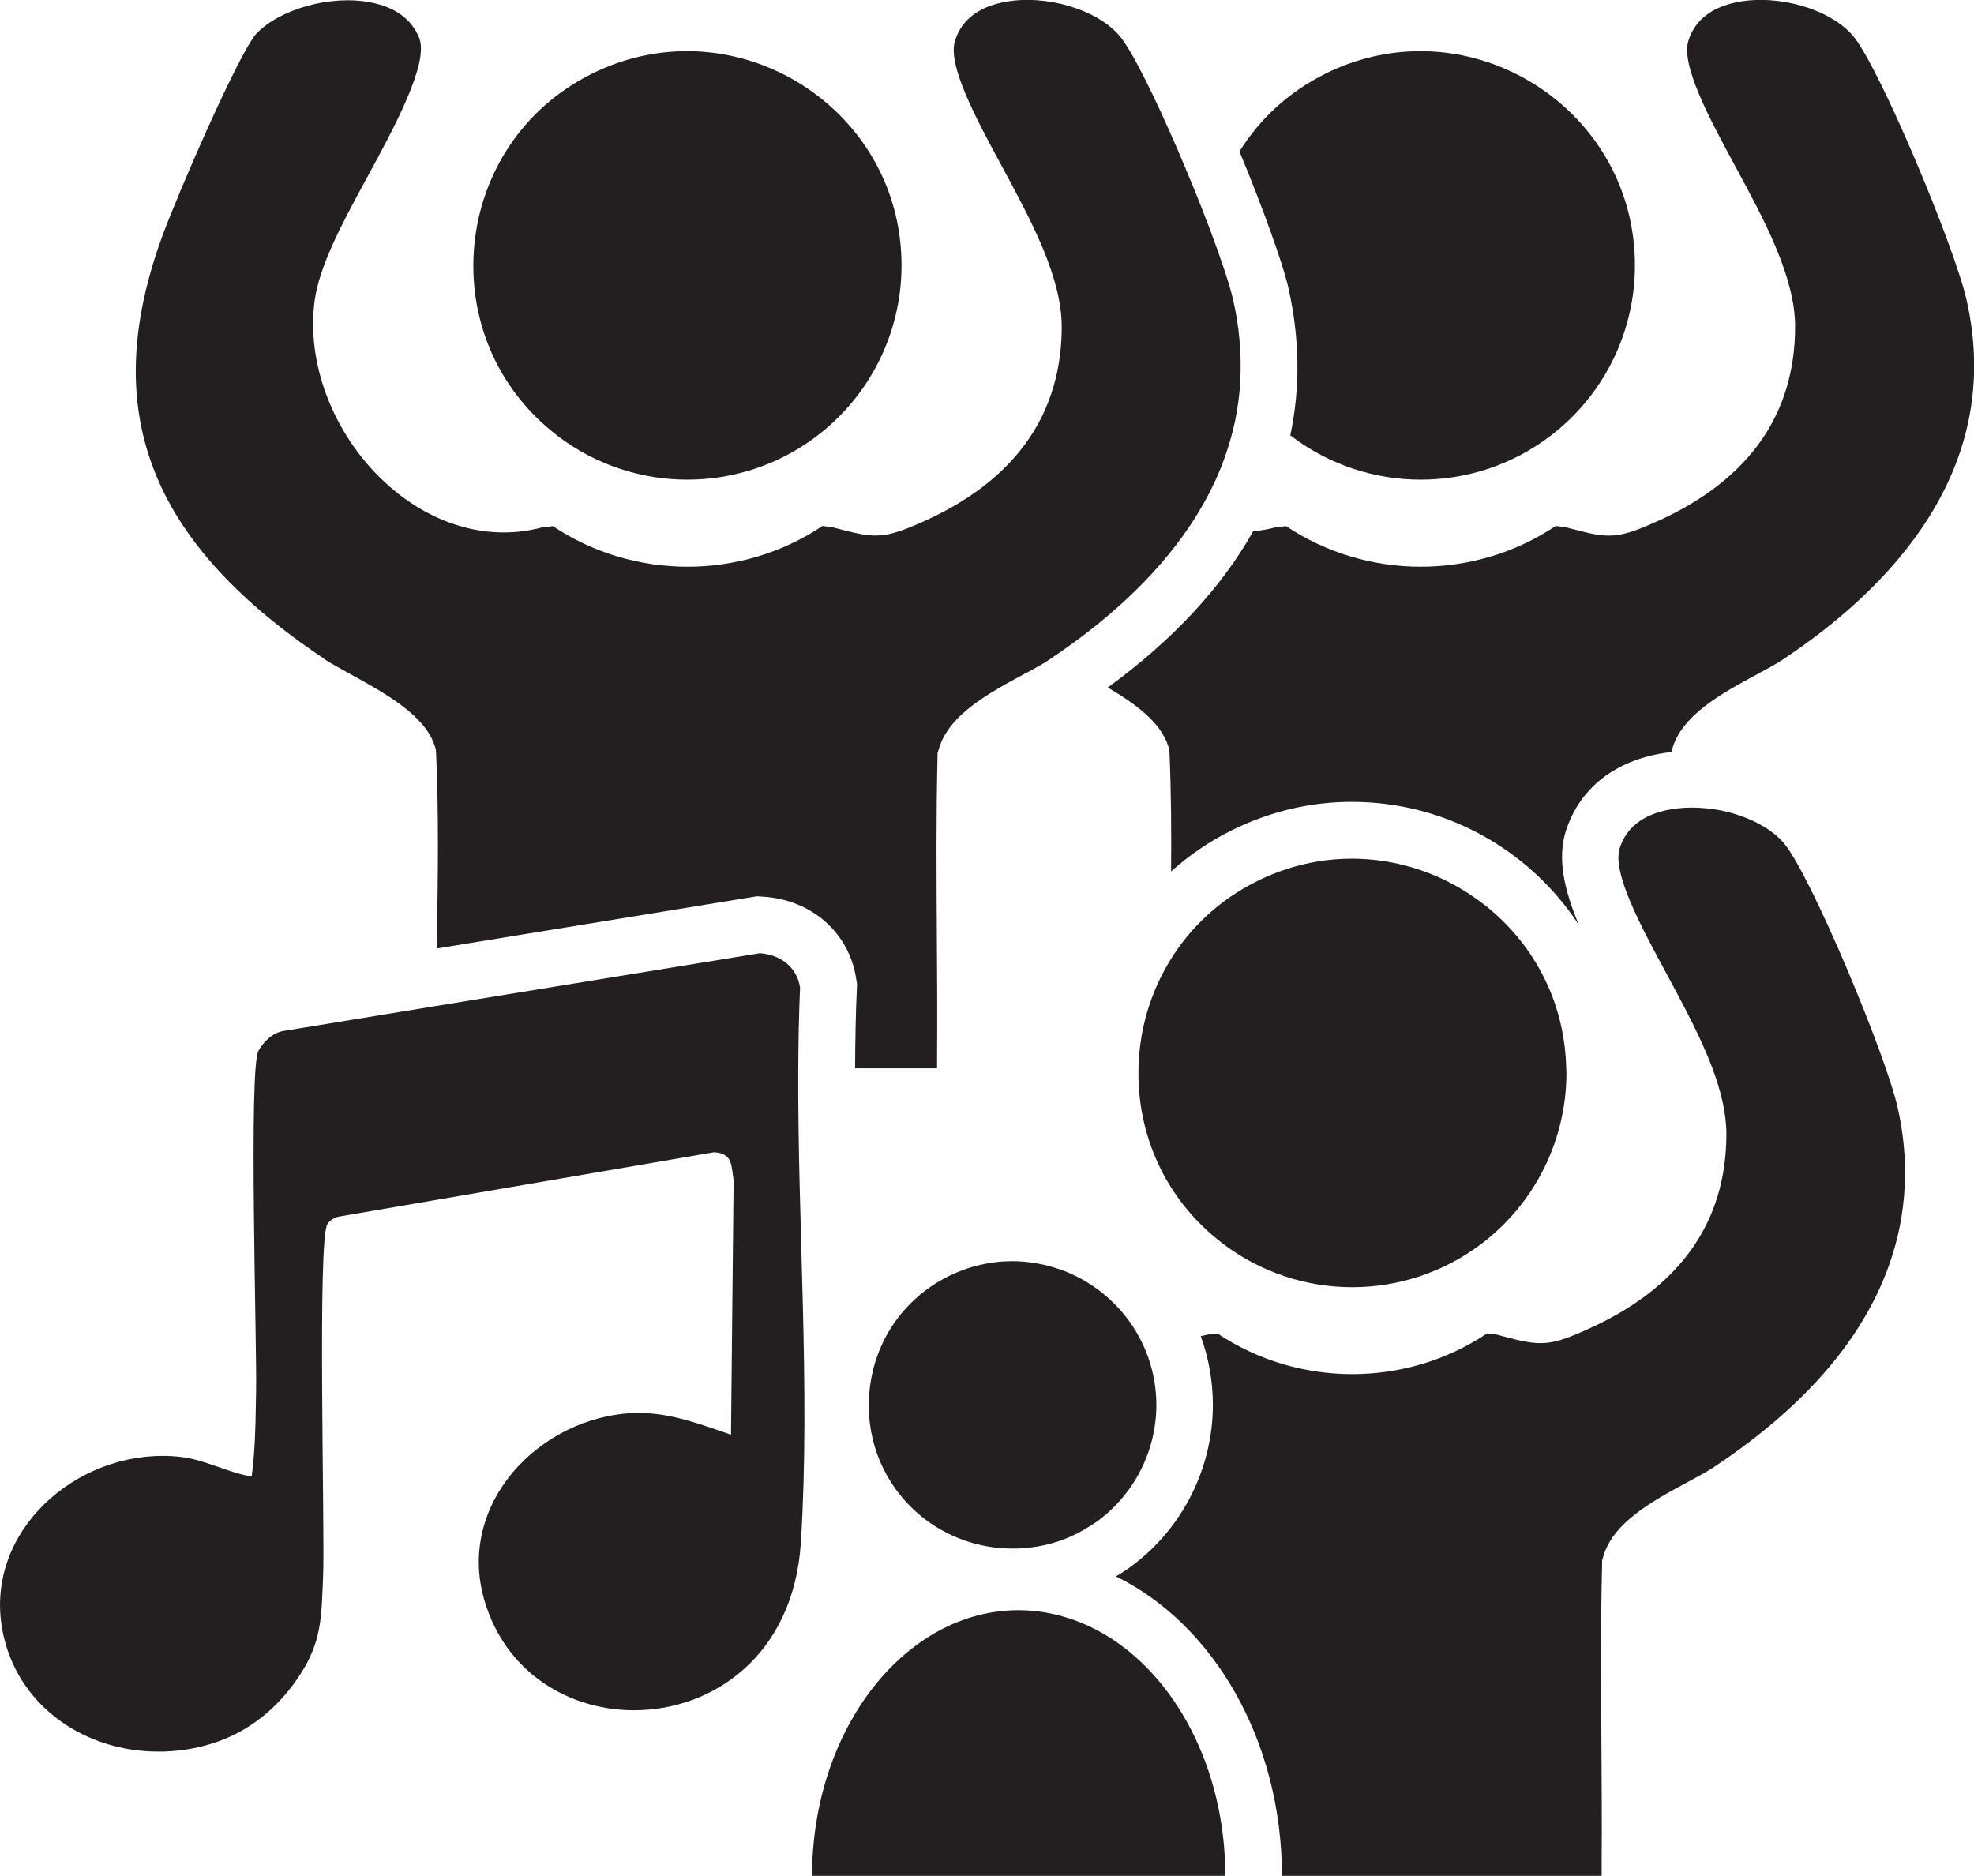
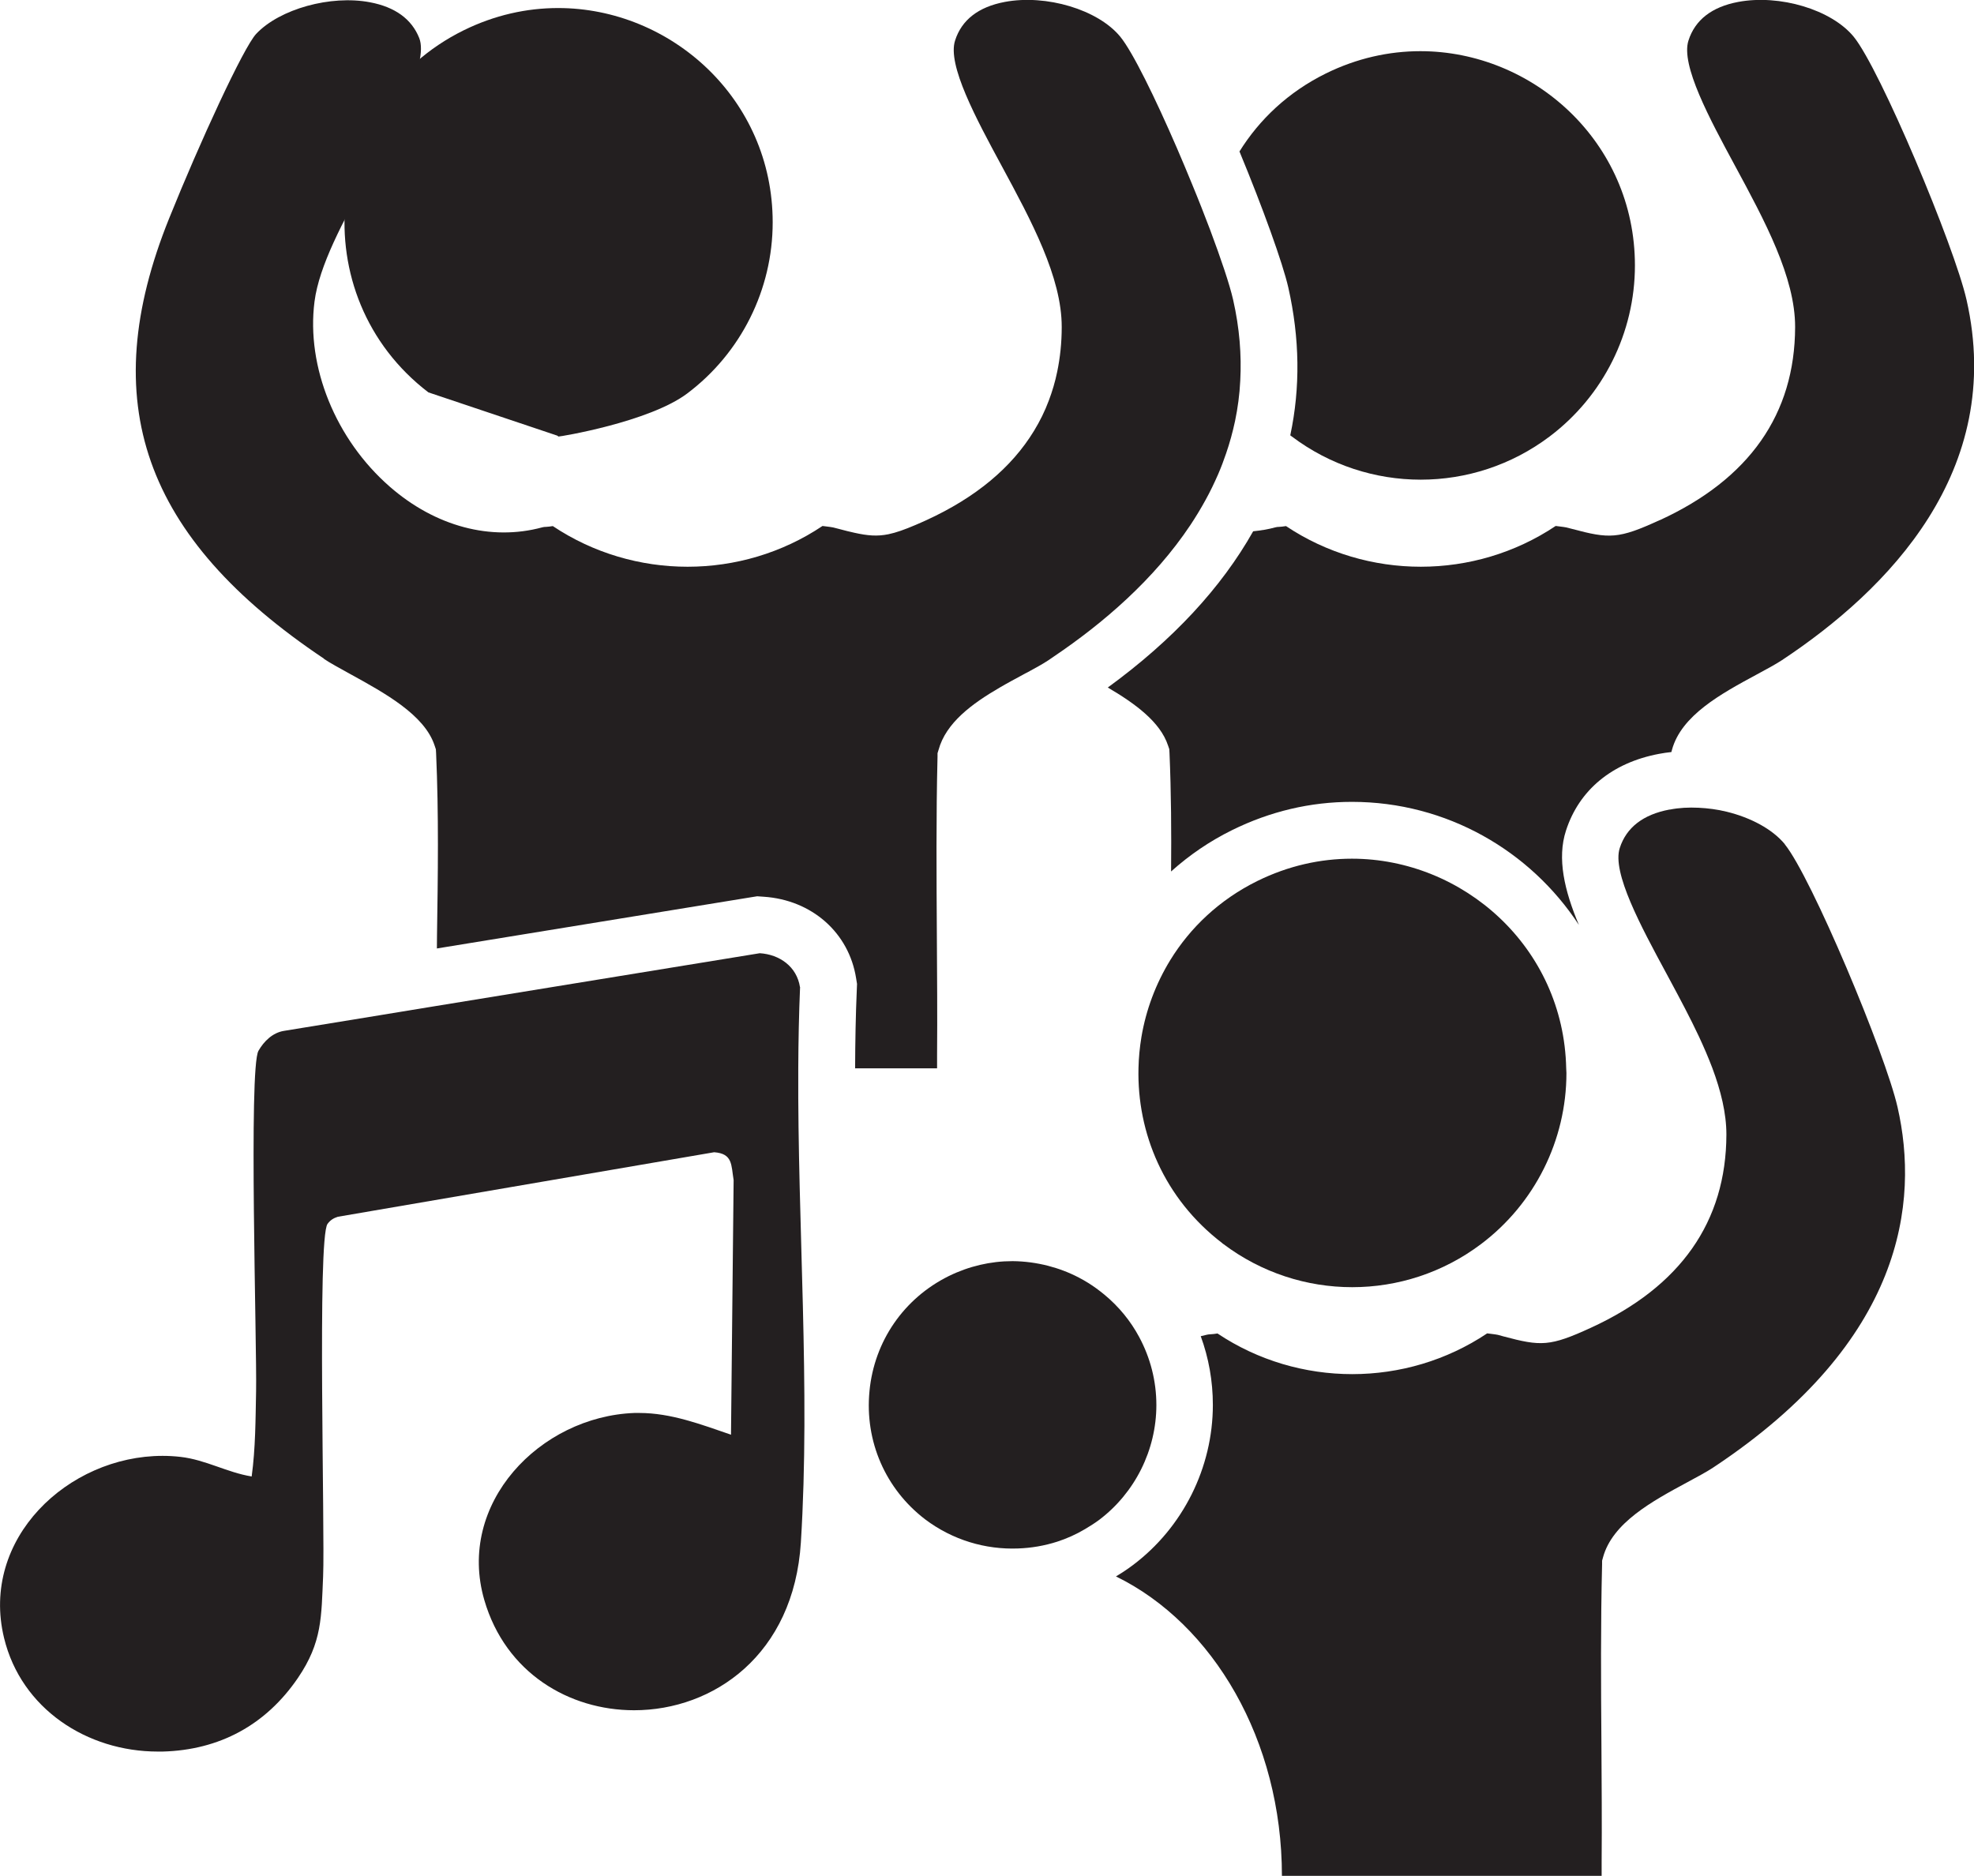
<svg xmlns="http://www.w3.org/2000/svg" id="Layer_1" version="1.1" viewBox="0 0 174.36 165.71">
  <defs>
    <style>
      .st0 {
        fill: #231f20;
      }
    </style>
  </defs>
  <path class="st0" d="M146.58,45.95c-3.63,1.67-4.43,1.65-7.72.77l-.51-.13c-.11-.03-.33-.05-.54-.08-.12-.01-.26-.03-.4-.05-7.17,4.8-16.65,4.8-23.82.01-.23.04-.44.06-.61.07-.11,0-.21.01-.32.04-.65.18-1.31.28-1.97.35-2.8,4.97-7.08,9.6-12.84,13.8,2.4,1.41,4.63,3.03,5.32,5.12l.11.32.02.34c.15,3.49.17,7,.14,10.47,1.6-1.44,3.41-2.68,5.4-3.66,3.35-1.65,6.9-2.49,10.57-2.49h0c8.38,0,15.77,4.33,20.05,10.87-1.28-3.04-1.94-5.87-1.14-8.33,1.16-3.59,4.07-6,8.22-6.78.36-.07.72-.12,1.09-.16l.05-.19c.83-3.06,4.36-4.97,7.47-6.65.87-.47,1.69-.91,2.25-1.28,9.33-6.18,19.74-16.71,16.3-31.83-1.08-4.75-7.63-20.38-9.97-23.24-1.96-2.39-6.53-3.76-10.2-3.07-2.33.44-3.81,1.59-4.39,3.41-.7,2.16,1.86,6.9,4.12,11.08,2.61,4.83,5.31,9.83,5.3,14.23-.02,7.69-4.05,13.43-11.96,17.06Z" />
  <path class="st0" d="M113.96,38.44s.03.02.04.04c.04.03.07.05.11.08,3.37,2.54,7.37,3.81,11.38,3.81s8.01-1.27,11.38-3.81c4.74-3.57,7.54-9.17,7.54-15.11,0-10.94-9.02-18.93-18.95-18.93-2.77,0-5.61.62-8.35,1.97-3.32,1.64-5.87,4.06-7.63,6.89,2.06,4.97,3.82,9.86,4.31,12,1.02,4.51,1.07,8.87.18,13.06Z" />
  <path class="st0" d="M28.6,58.19c.54.37,1.4.83,2.3,1.33,3.09,1.7,6.6,3.62,7.49,6.34l.11.33.02.34c.24,5.38.16,10.82.08,16.08,0,.39,0,.79-.01,1.17l27.73-4.52.56-.09.57.04c4.26.28,7.54,3.18,8.17,7.21l.08.49-.02.49c-.1,2.29-.14,4.62-.15,6.97h7.24c0-.27,0-.53,0-.8,0-.12,0-.25,0-.37.03-3.54,0-7.14-.02-10.63-.03-5.15-.07-10.48.06-15.74v-.3s.09-.29.09-.29c.65-2.39,2.95-4.08,5.41-5.51.68-.4,1.38-.77,2.06-1.14.13-.07.25-.14.38-.2.72-.39,1.39-.76,1.87-1.08.16-.11.32-.22.48-.33,4.34-2.93,8.84-6.79,12.05-11.61.47-.71.92-1.45,1.33-2.2.41-.74.78-1.51,1.12-2.29.26-.6.49-1.21.7-1.83.32-.93.58-1.88.79-2.86.24-1.15.4-2.34.46-3.57.12-2.26-.06-4.63-.63-7.14-.31-1.36-1.07-3.61-2.04-6.2-.48-1.26-1-2.6-1.56-3.95-.44-1.08-.9-2.17-1.36-3.24-1.93-4.46-3.92-8.52-5.01-9.85-1.96-2.39-6.53-3.76-10.2-3.07-2.33.44-3.81,1.59-4.39,3.41-.7,2.16,1.86,6.9,4.12,11.08,2.61,4.83,5.31,9.83,5.3,14.23,0,1.38-.14,2.7-.4,3.95-.18.88-.43,1.72-.74,2.54-.35.94-.79,1.83-1.31,2.68-1.98,3.25-5.15,5.89-9.51,7.89-.34.15-.64.29-.93.41-.98.42-1.74.69-2.42.83-.98.2-1.83.13-3-.13-.41-.09-.86-.2-1.37-.34l-.51-.13c-.12-.03-.33-.05-.54-.08-.12-.01-.26-.03-.4-.05-7.17,4.8-16.65,4.8-23.82.01-.23.04-.44.06-.61.07-.11,0-.21.01-.32.04-4.53,1.23-9.45-.08-13.47-3.59-4.78-4.17-7.39-10.59-6.65-16.35.41-3.18,2.51-7.05,4.74-11.14,2.28-4.19,5.39-9.93,4.51-12.14-.67-1.68-2.13-2.74-4.35-3.16-3.47-.66-7.98.59-10.05,2.79-1.12,1.19-4.99,9.59-7.69,16.3-6.53,16.19-2.31,28.19,13.69,38.9Z" />
  <polygon class="st0" points="85.24 94.38 85.25 94.38 85.25 94.38 85.24 94.38" />
-   <path class="st0" d="M49.22,38.48s.07.05.11.08c3.37,2.54,7.37,3.81,11.38,3.81s8.01-1.27,11.38-3.81c4.74-3.57,7.54-9.17,7.54-15.11,0-10.94-9.02-18.93-18.95-18.93-2.77,0-5.61.62-8.35,1.97-12.55,6.2-14.23,23.48-3.11,31.98Z" />
+   <path class="st0" d="M49.22,38.48s.07.05.11.08s8.01-1.27,11.38-3.81c4.74-3.57,7.54-9.17,7.54-15.11,0-10.94-9.02-18.93-18.95-18.93-2.77,0-5.61.62-8.35,1.97-12.55,6.2-14.23,23.48-3.11,31.98Z" />
  <path class="st0" d="M70.66,87.19c-.28-1.81-1.8-2.88-3.55-2.99l-28.58,4.66-2.51.41-2.49.41-8.45,1.38c-1,.16-1.77.92-2.25,1.76-.88,1.54-.13,26.07-.21,30.07-.05,2.51-.05,5.04-.39,7.53-2.17-.35-4.07-1.48-6.29-1.73-.53-.06-1.06-.09-1.58-.09-8.35,0-16.13,7.33-14,16.09,1.52,6.26,7.34,10.03,13.58,10.03.14,0,.28,0,.42,0,5.01-.13,9.12-2.34,11.96-6.51,2.15-3.16,2.06-5.39,2.22-8.97.17-3.96-.53-29.85.39-31.13.24-.33.53-.51.91-.63l33.24-5.7c1.65.12,1.5,1.12,1.72,2.46l-.23,22.3v.19c-2.63-.9-5.29-1.92-8.1-1.92-.14,0-.28,0-.43,0-8.36.31-15.74,8.01-13.26,16.53,1.88,6.45,7.51,9.73,13.23,9.73,6.99,0,14.11-4.88,14.73-14.83.85-13.63-.3-27.97-.23-41.88.01-2.41.06-4.81.16-7.19Z" />
  <path class="st0" d="M157.66,74.58c-1.1-1.34-3.02-2.36-5.15-2.88-.81-.2-1.65-.31-2.49-.35-.86-.04-1.71,0-2.51.16-.02,0-.03,0-.05,0-2.33.44-3.81,1.59-4.39,3.4-.7,2.16,1.86,6.9,4.12,11.08.12.22.24.45.36.67.87,1.62,1.74,3.25,2.5,4.87.44.94.84,1.87,1.19,2.79.76,2.03,1.25,4.02,1.25,5.9-.02,7.69-4.05,13.43-11.96,17.06-3.63,1.67-4.42,1.65-7.72.77l-.51-.14c-.11-.03-.33-.05-.54-.08-.13-.01-.26-.03-.4-.05-7.17,4.8-16.65,4.8-23.82.01-.23.04-.44.06-.62.07-.11.01-.22.01-.32.04-.18.05-.36.09-.54.13.7,1.91,1.07,3.96,1.07,6.07,0,5.53-2.64,10.82-7.05,14.14-.49.37-.99.7-1.51,1.01,8.58,4.19,14.66,14.46,14.66,26.45h28.24c0-.27,0-.53,0-.8,0-.12,0-.25,0-.37.03-3.53,0-7.13-.02-10.62-.04-5.16-.07-10.49.06-15.75v-.3s.08-.29.08-.29c.83-3.06,4.35-4.97,7.47-6.65.87-.47,1.69-.91,2.25-1.28,16.91-11.19,18.2-23.48,16.3-31.83-1.08-4.75-7.63-20.38-9.97-23.24Z" />
  <path class="st0" d="M107.95,109.81s.07.05.11.08c3.37,2.54,7.37,3.81,11.38,3.81s8.01-1.27,11.38-3.81c4.74-3.57,7.54-9.17,7.54-15.11,0-.14-.02-.27-.02-.4-.22-10.73-9.12-18.53-18.93-18.53-2.77,0-5.61.62-8.35,1.97-3.36,1.66-5.94,4.13-7.7,7-1.28,2.09-2.14,4.4-2.54,6.78-.15.91-.24,1.83-.26,2.75h0c-.14,5.72,2.26,11.53,7.4,15.46Z" />
-   <path class="st0" d="M97.38,144.26c-.81-.46-1.65-.85-2.51-1.16-.81-.29-1.65-.51-2.5-.66-.78-.13-1.58-.21-2.39-.21-10.06,0-18.25,10.53-18.25,23.47h36.5c0-9.55-4.47-17.79-10.85-21.44Z" />
  <path class="st0" d="M76.8,122.89c-.43,4.41,1.41,8.64,4.92,11.32,2.43,1.83,5.33,2.68,8.2,2.57,1.17-.04,2.34-.24,3.46-.6.84-.27,1.66-.64,2.44-1.1.43-.25.85-.52,1.26-.82,3.17-2.39,5.06-6.18,5.06-10.15,0-2.14-.54-4.19-1.52-6.01-.76-1.42-1.8-2.69-3.07-3.74-.45-.37-.92-.72-1.42-1.03-.27-.17-.55-.33-.84-.48-.88-.46-1.79-.8-2.72-1.04-1.02-.26-2.06-.4-3.11-.41-.01,0-.03,0-.04,0-1.91,0-3.83.44-5.62,1.32-3.96,1.96-6.58,5.75-7,10.16Z" />
</svg>